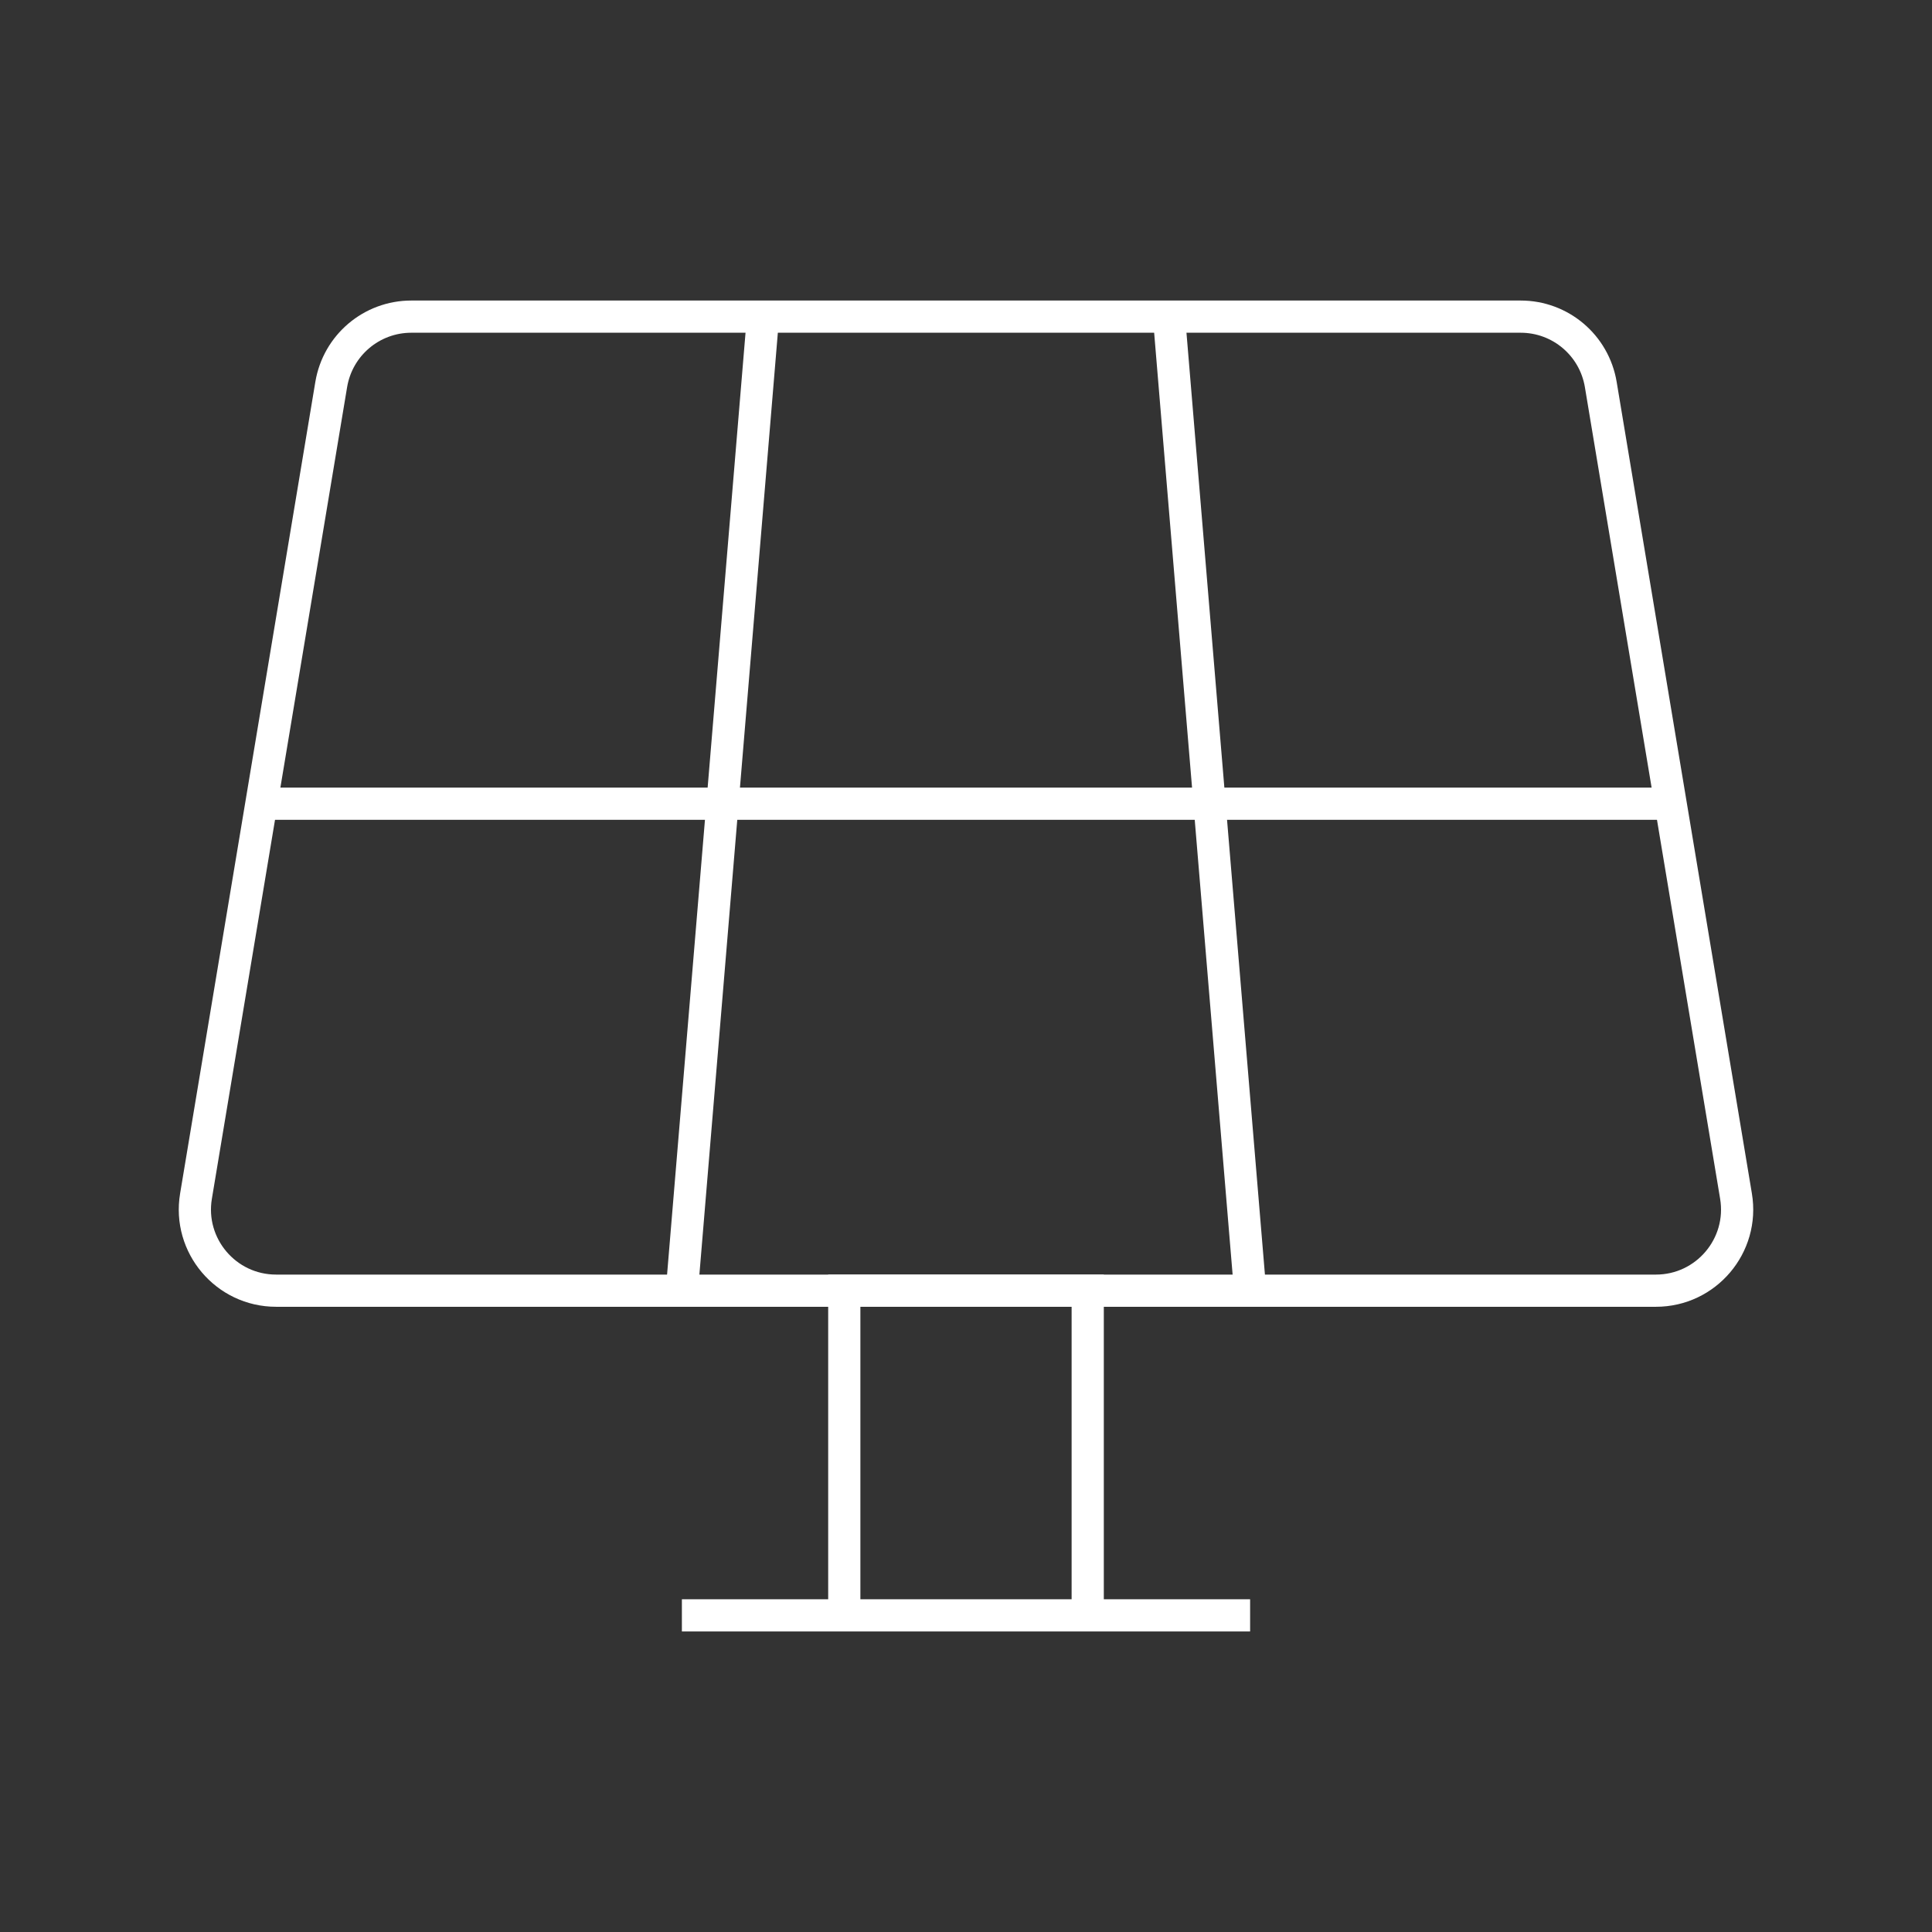
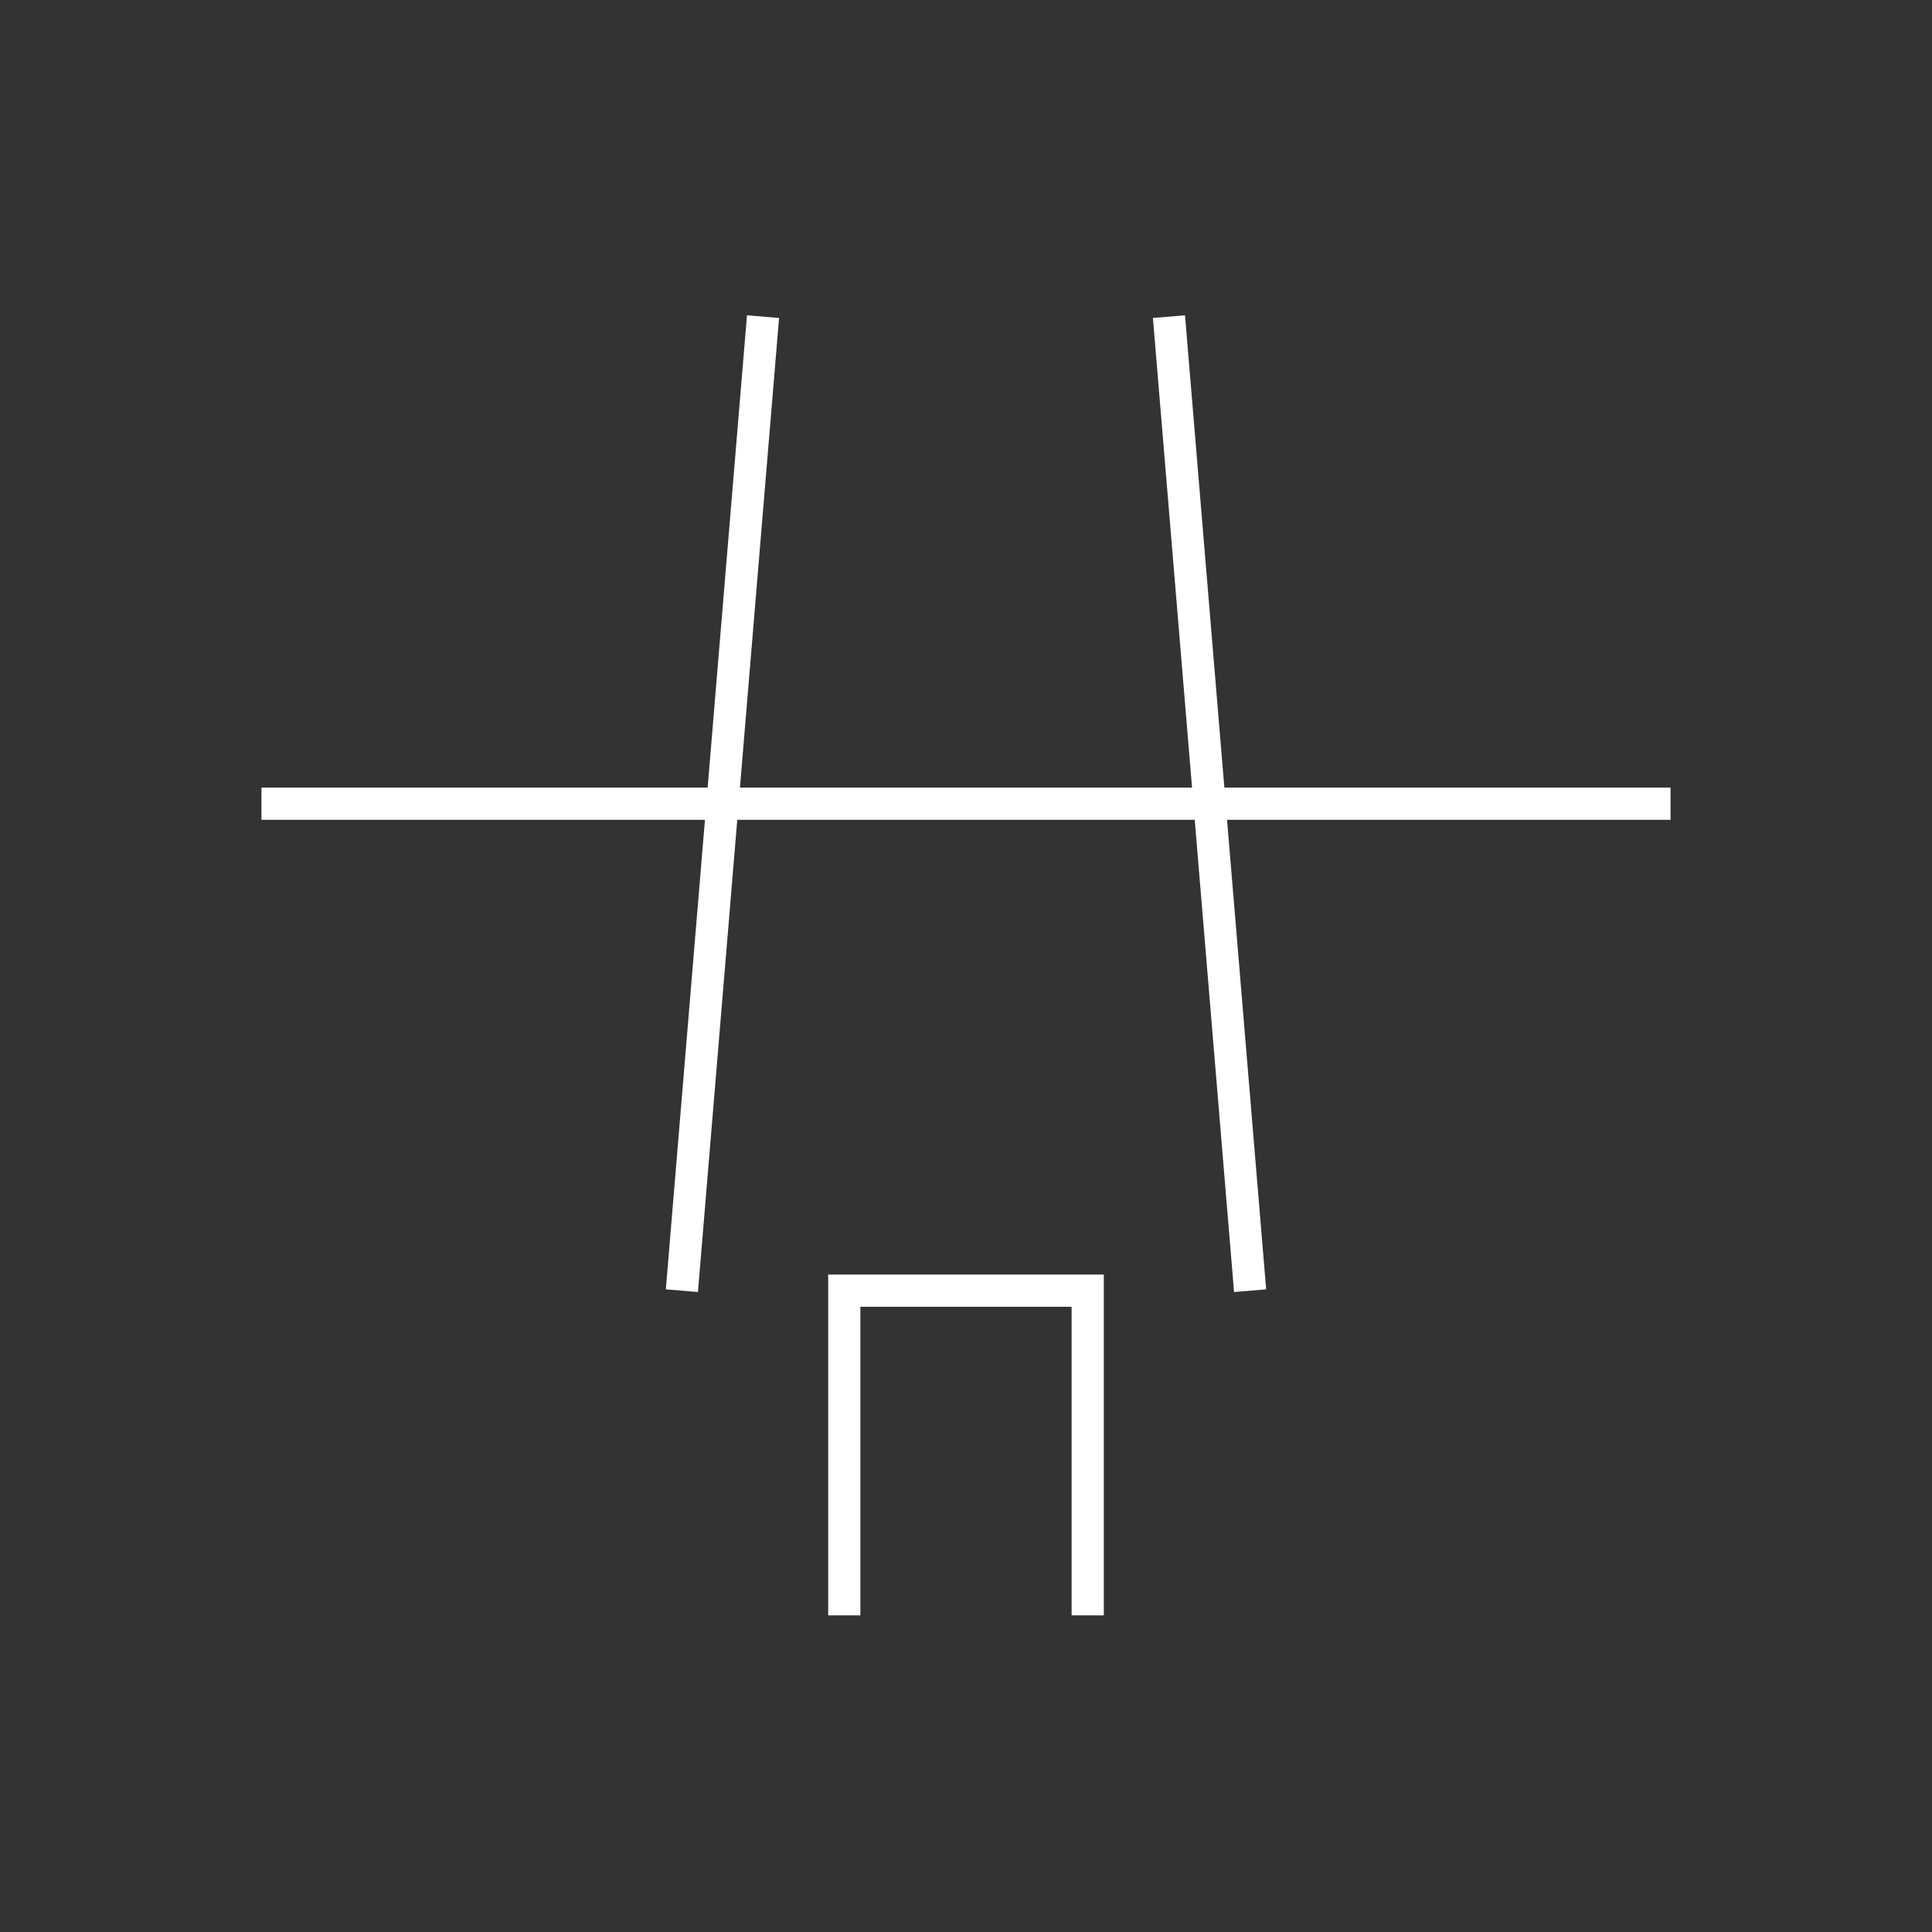
<svg xmlns="http://www.w3.org/2000/svg" id="Calque_1" viewBox="0 0 180 180">
  <rect x="0" y="0" width="180" height="180" fill="#333333" stroke="none" />
  <defs>
    <style>.cls-1{fill:none;stroke:#fff;stroke-miterlimit:10;stroke-width:3px;}</style>
  </defs>
  <line class="cls-1" x1="63.53" y1="120.25" x2="71.09" y2="29.5" />
  <line class="cls-1" x1="116.47" y1="120.25" x2="108.91" y2="29.5" />
  <line class="cls-1" x1="155.64" y1="74.88" x2="24.36" y2="74.88" />
-   <path class="cls-1" d="M154.28,120.25c4.67,0,8.23-4.2,7.46-8.81l-12.6-75.62c-.61-3.65-3.76-6.32-7.46-6.32H38.32c-3.7,0-6.85,2.67-7.46,6.32l-12.6,75.62c-.77,4.61,2.79,8.81,7.46,8.81H154.28Z" />
  <polyline class="cls-1" points="101.34 150.5 101.34 120.25 78.66 120.25 78.66 150.5" />
-   <line class="cls-1" x1="63.53" y1="150.5" x2="116.47" y2="150.5" />
</svg>